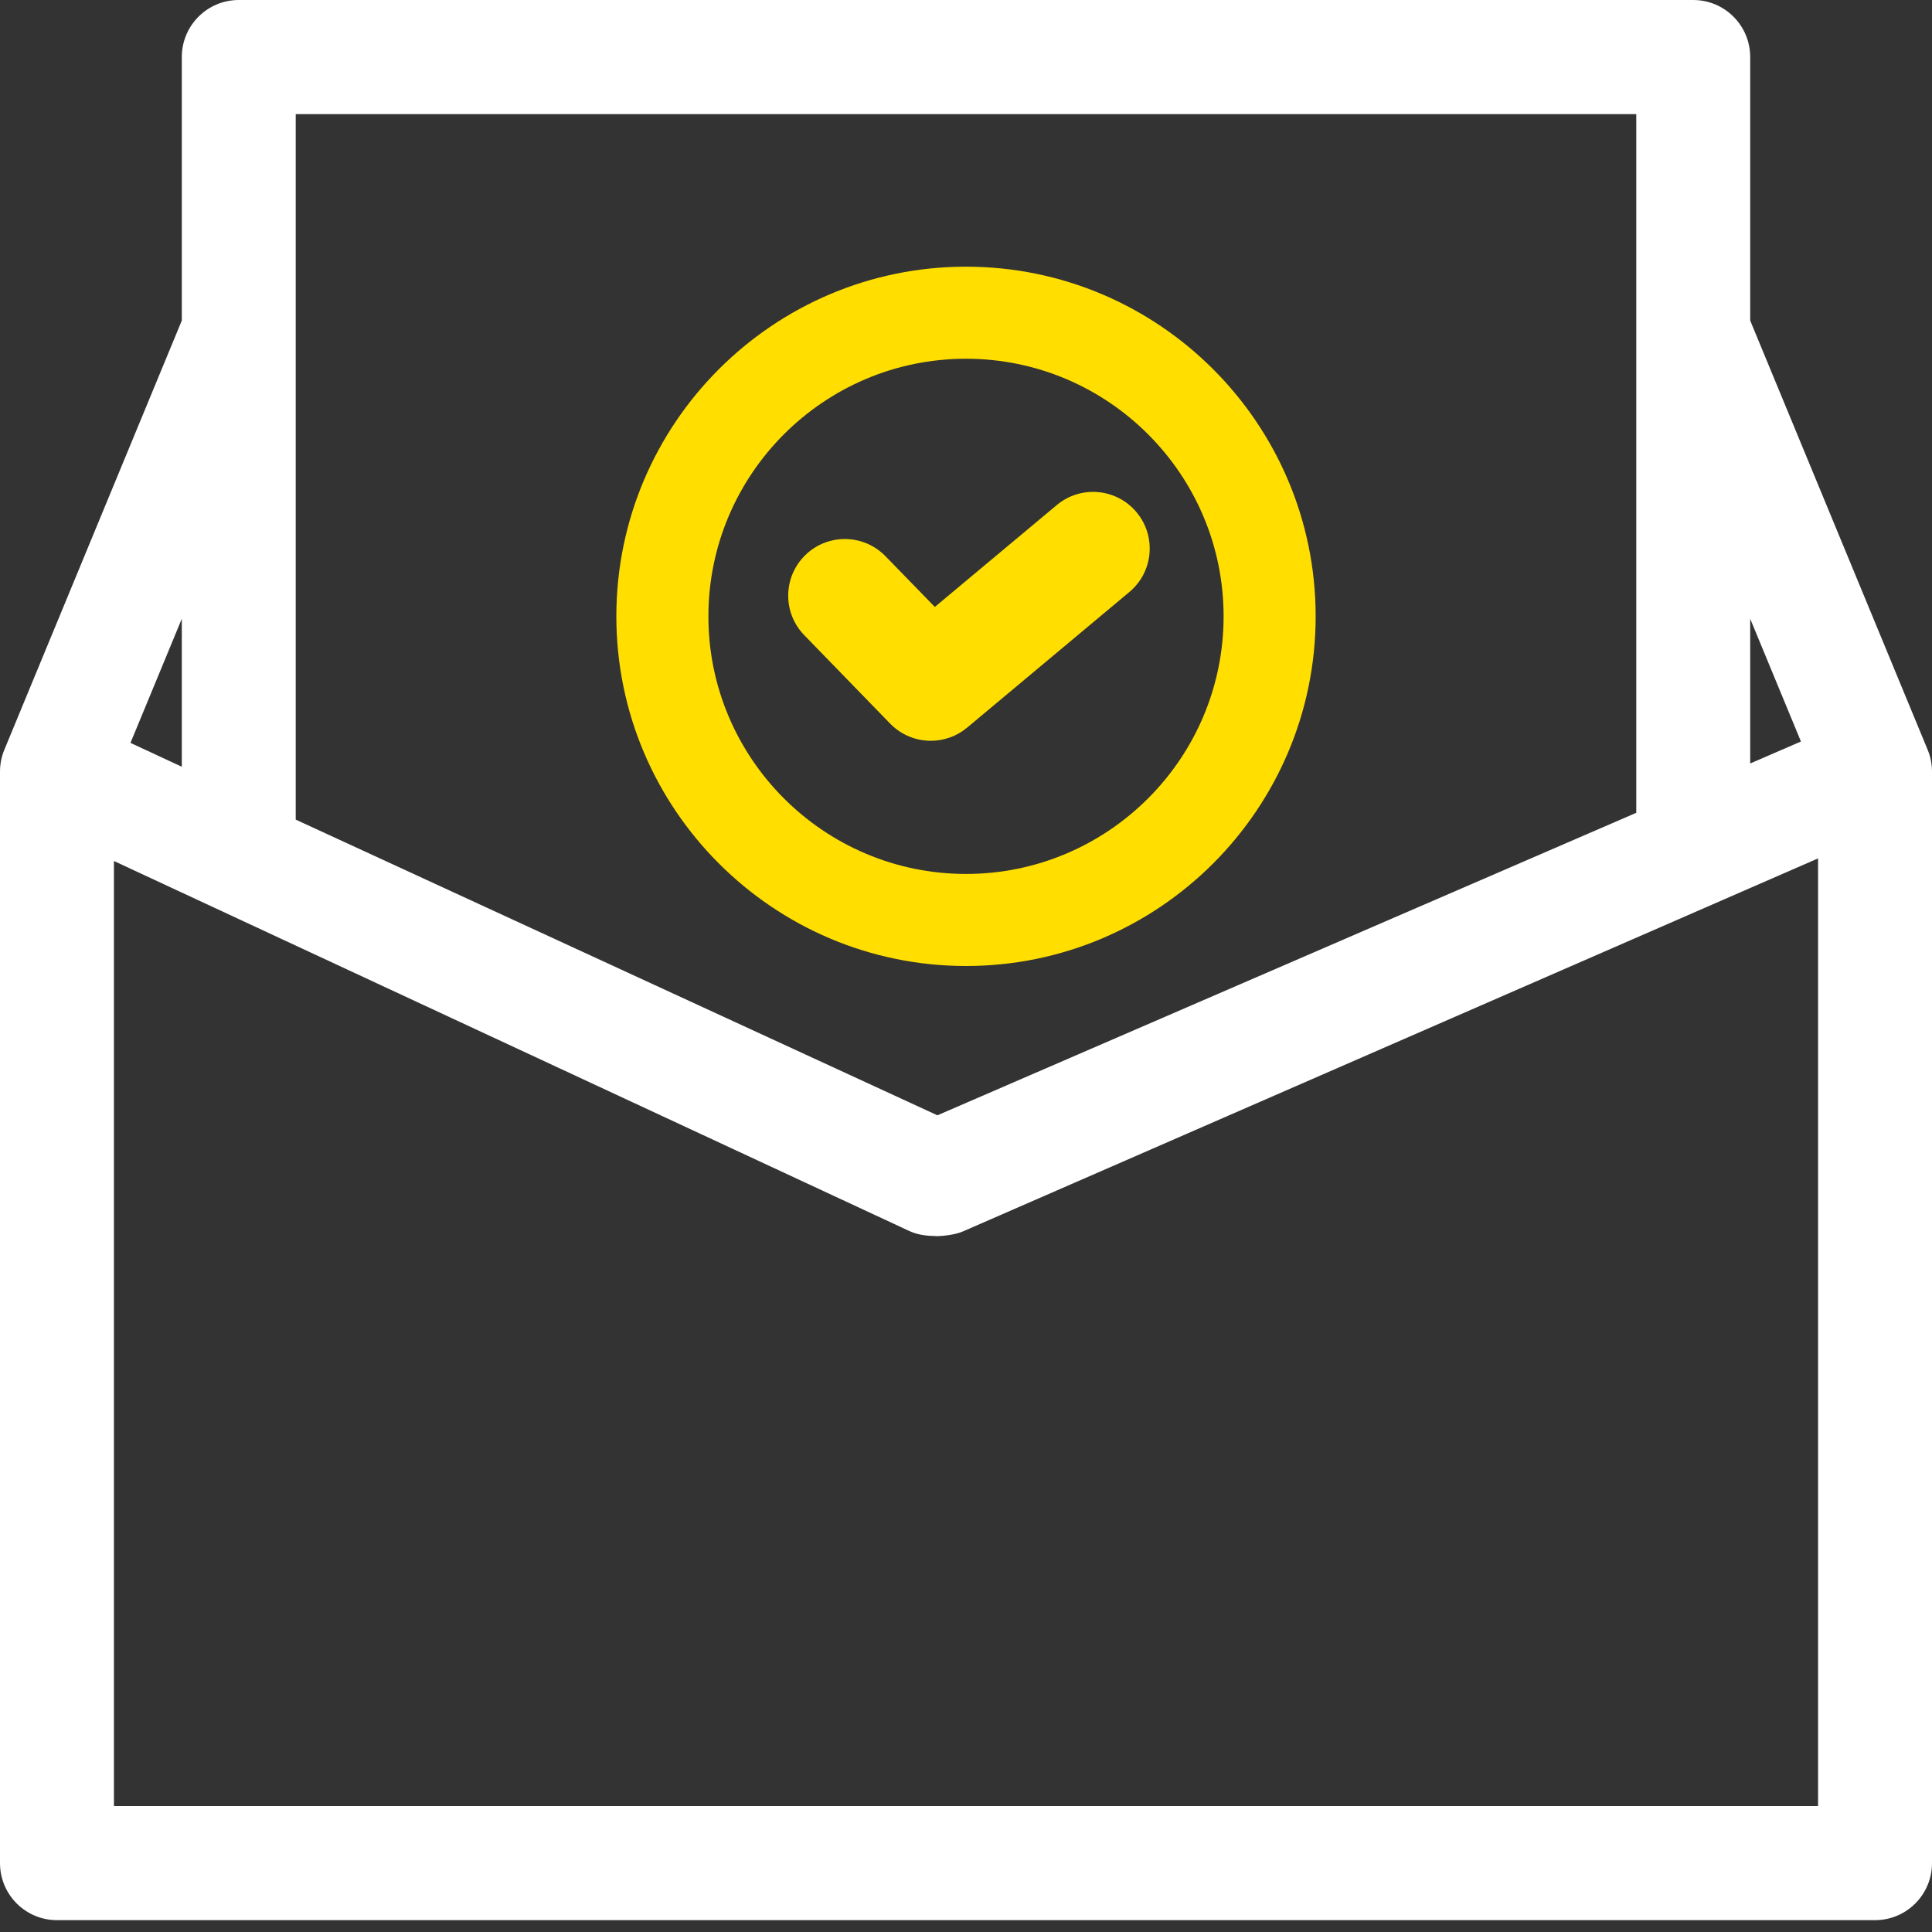
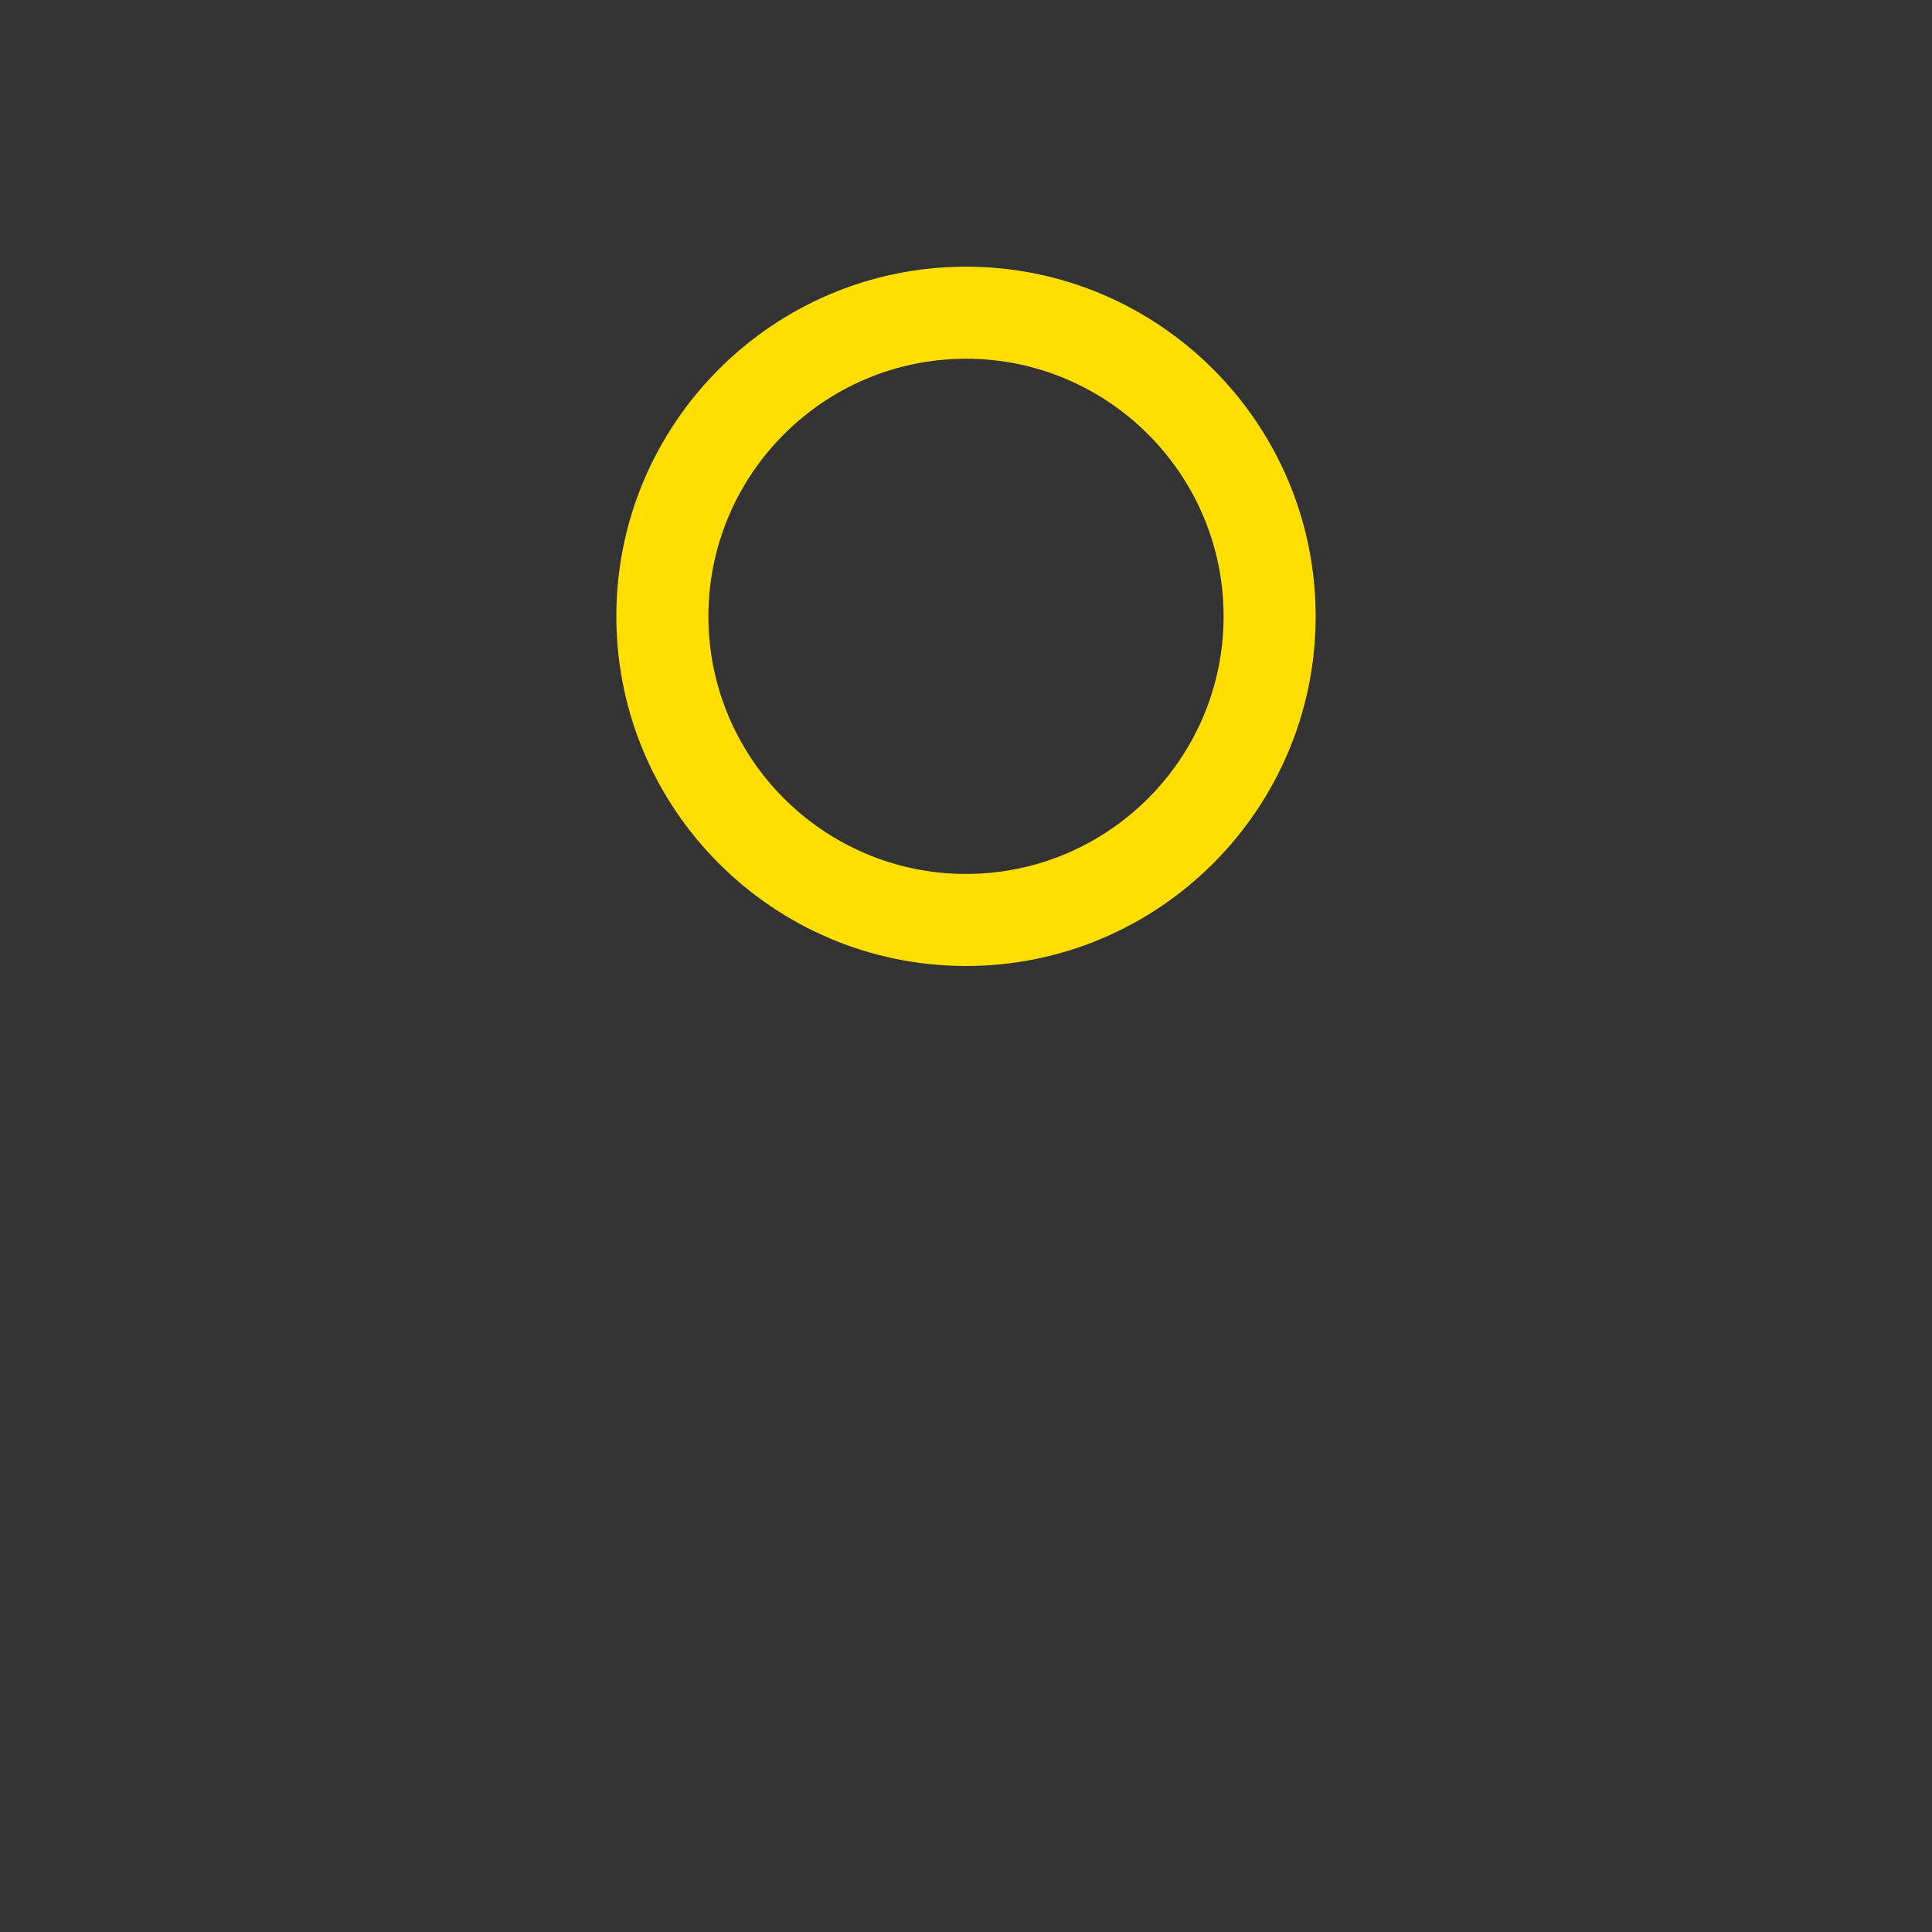
<svg xmlns="http://www.w3.org/2000/svg" width="60px" height="60px" viewBox="0 0 60 60" version="1.1">
  <rect x="0" y="0" width="60" height="60" fill="#333333" stroke="none" />
  <title>message</title>
  <desc>Created with Sketch.</desc>
  <g id="Web" stroke="none" stroke-width="1" fill="none" fill-rule="evenodd">
    <g id="Transporte" transform="translate(-593, -323)" fill-rule="nonzero">
      <g id="message" transform="translate(593, 323)">
-         <path d="M59.865,23.284 L54.354,9.955 L54.354,1.772 C54.354,0.793 53.562,0 52.585,0 L7.415,0 C6.438,0 5.646,0.793 5.646,1.772 L5.646,9.955 L0.135,23.284 C0.043,23.506 0,23.736 0,23.963 L0,57.86 C0,58.839 0.792,59.632 1.769,59.632 L58.231,59.632 C59.208,59.632 60,58.839 60,57.86 L60,23.975 C60.002,23.745 59.959,23.51 59.865,23.284 Z M55.93,23.028 L54.354,23.71 L54.354,19.216 L55.93,23.028 Z M9.184,3.544 L50.816,3.544 L50.816,25.242 L29.112,34.637 L9.184,25.454 L9.184,3.544 Z M5.646,19.216 L5.646,23.812 L4.052,23.071 L5.646,19.216 Z M56.462,56.088 L3.538,56.088 L3.538,26.739 L28.24,38.23 C28.509,38.355 28.775,38.381 29.091,38.389 C29.285,38.389 29.67,38.345 29.895,38.247 L56.462,26.658 L56.462,56.088 Z" id="Shape" fill="#FFFFFF" />
-         <path d="M27.645,22.473 C27.989,22.826 28.447,23.006 28.907,23.006 C29.307,23.006 29.707,22.871 30.035,22.597 L35.074,18.385 C35.82,17.762 35.919,16.653 35.296,15.907 C34.673,15.162 33.564,15.062 32.818,15.686 L29.032,18.849 L27.5,17.274 C26.823,16.577 25.709,16.56 25.012,17.237 C24.315,17.914 24.299,19.028 24.976,19.725 L27.645,22.473 Z" id="Path" fill="#FFDE00" />
        <path d="M30,30 C35.988,30 40.859,25.129 40.859,19.141 C40.859,13.153 35.988,8.282 30,8.282 C24.013,8.282 19.141,13.153 19.141,19.141 C19.141,25.129 24.013,30 30,30 Z M30,11.141 C34.411,11.141 38,14.73 38,19.141 C38,23.552 34.411,27.141 30,27.141 C25.589,27.141 22,23.552 22,19.141 C22.001,14.73 25.589,11.141 30,11.141 Z" id="Shape" fill="#FFDE00" />
      </g>
    </g>
  </g>
</svg>